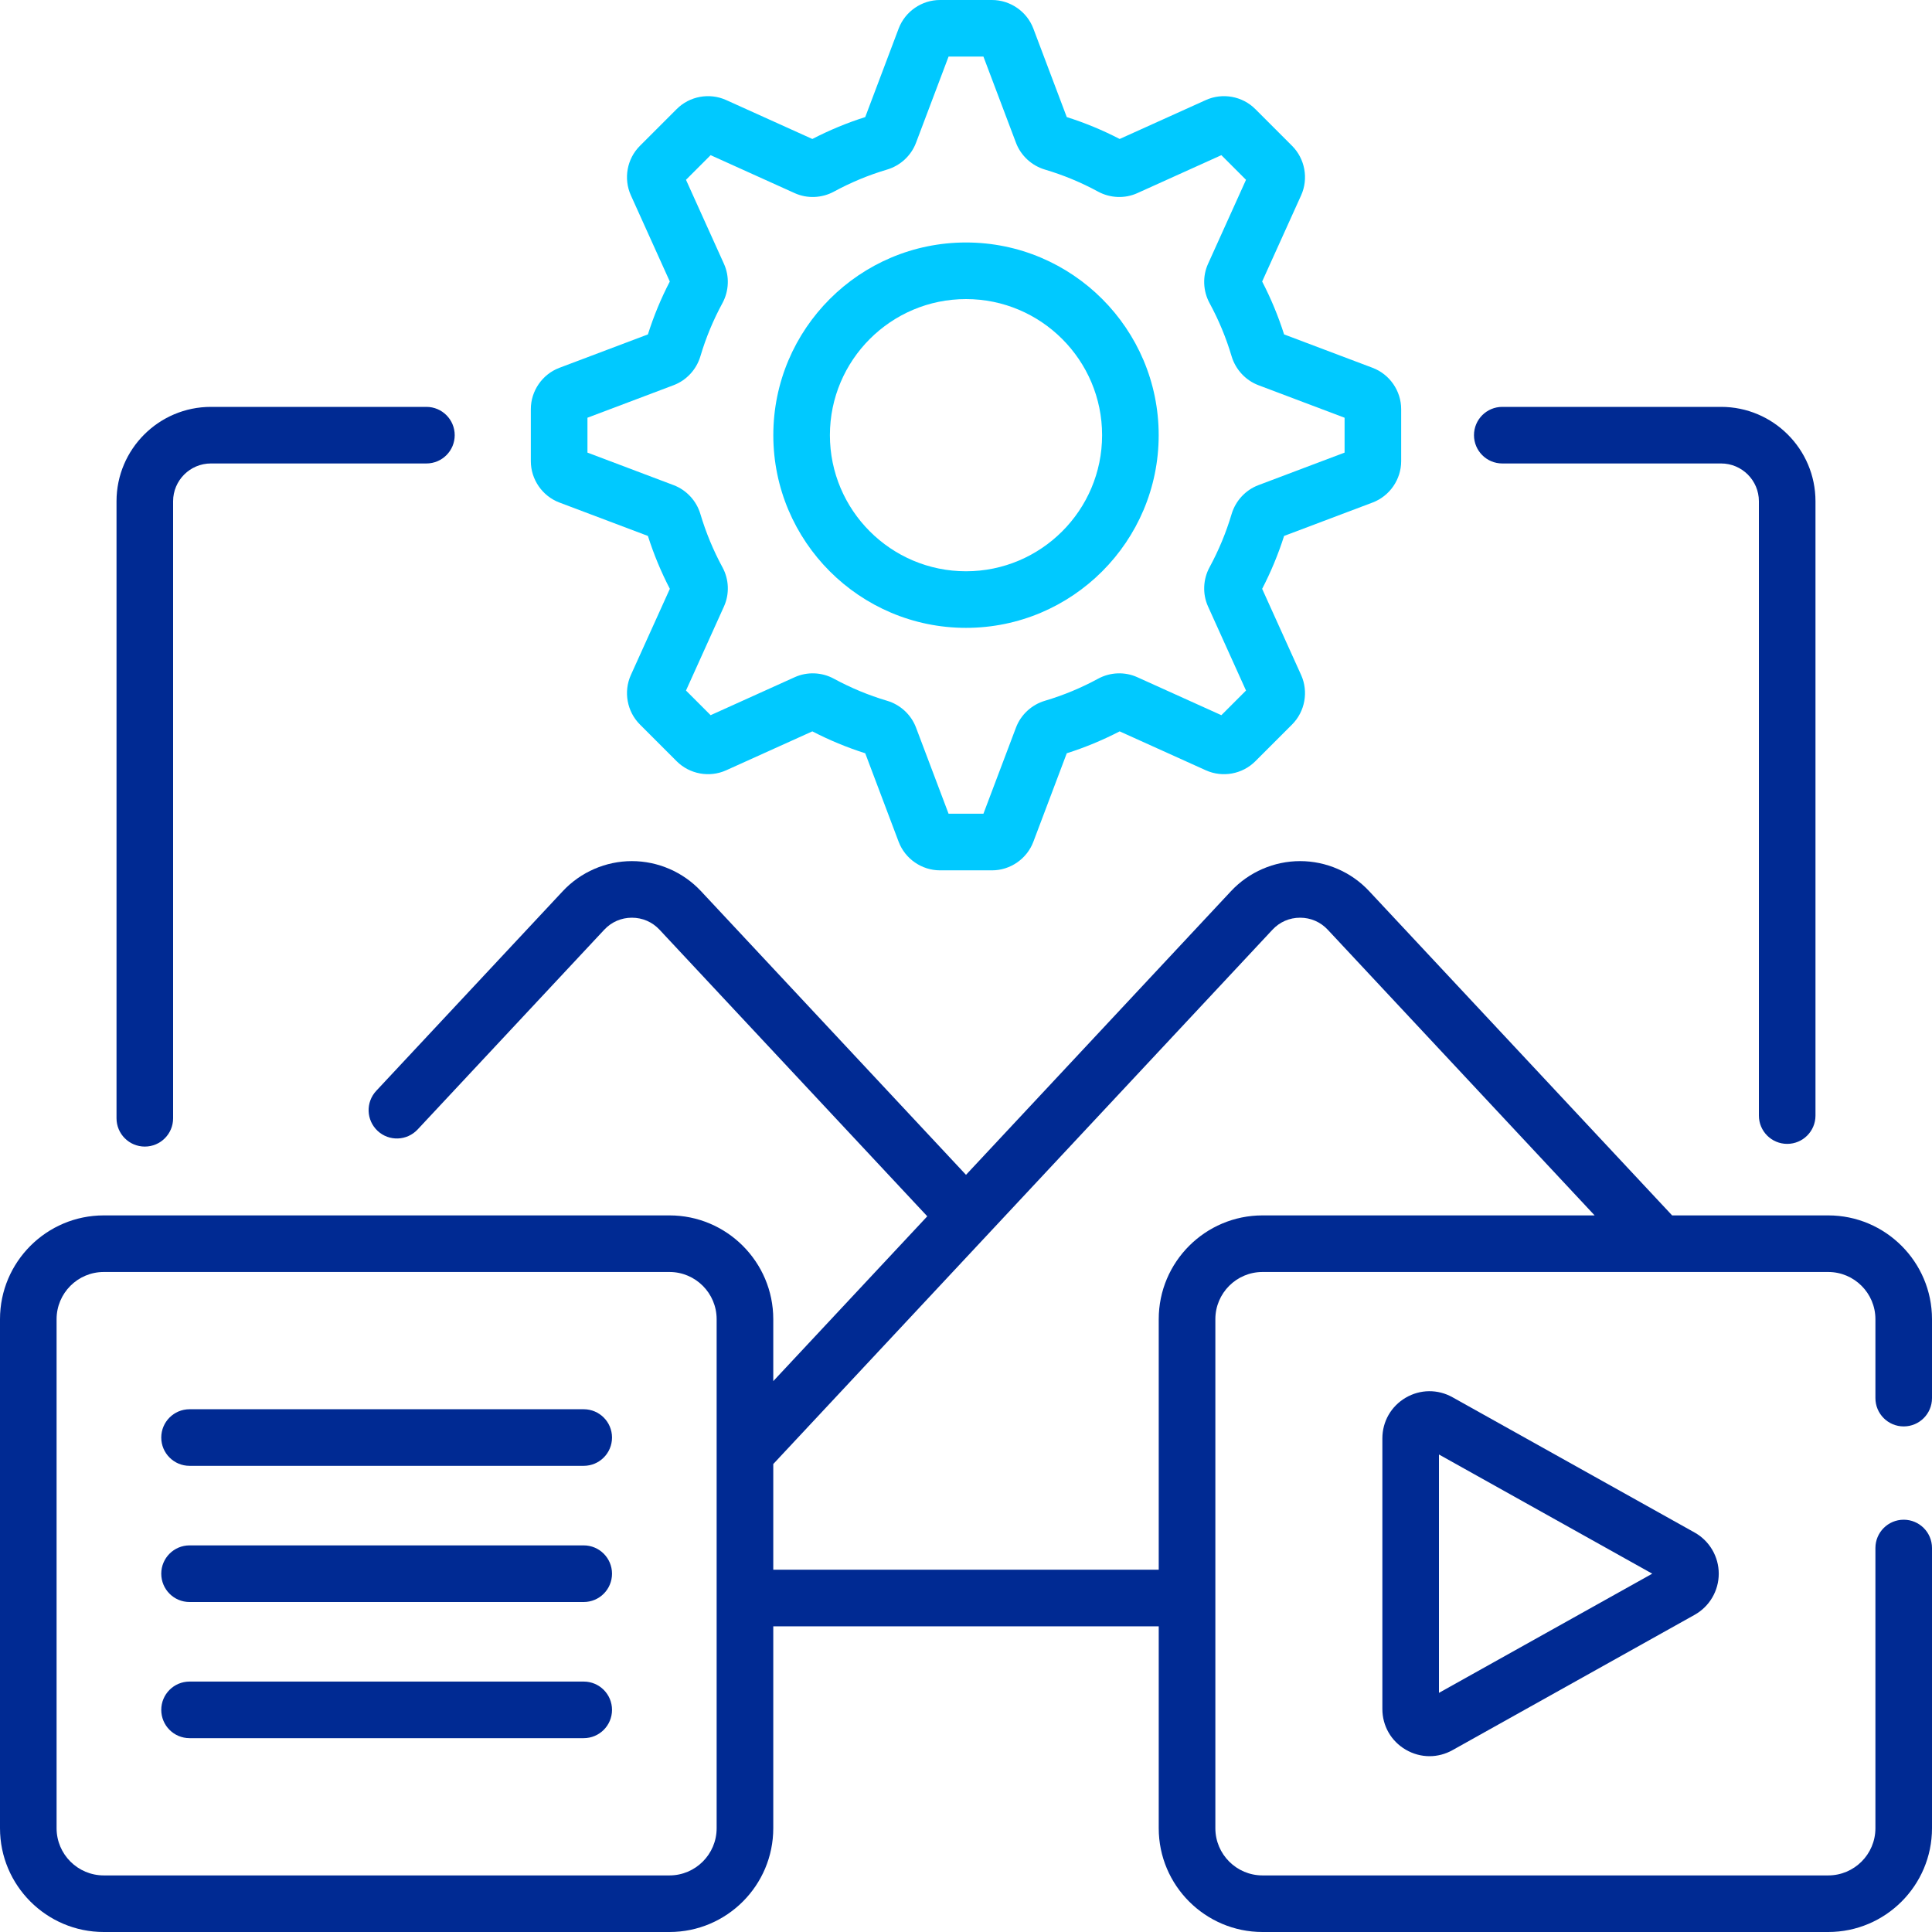
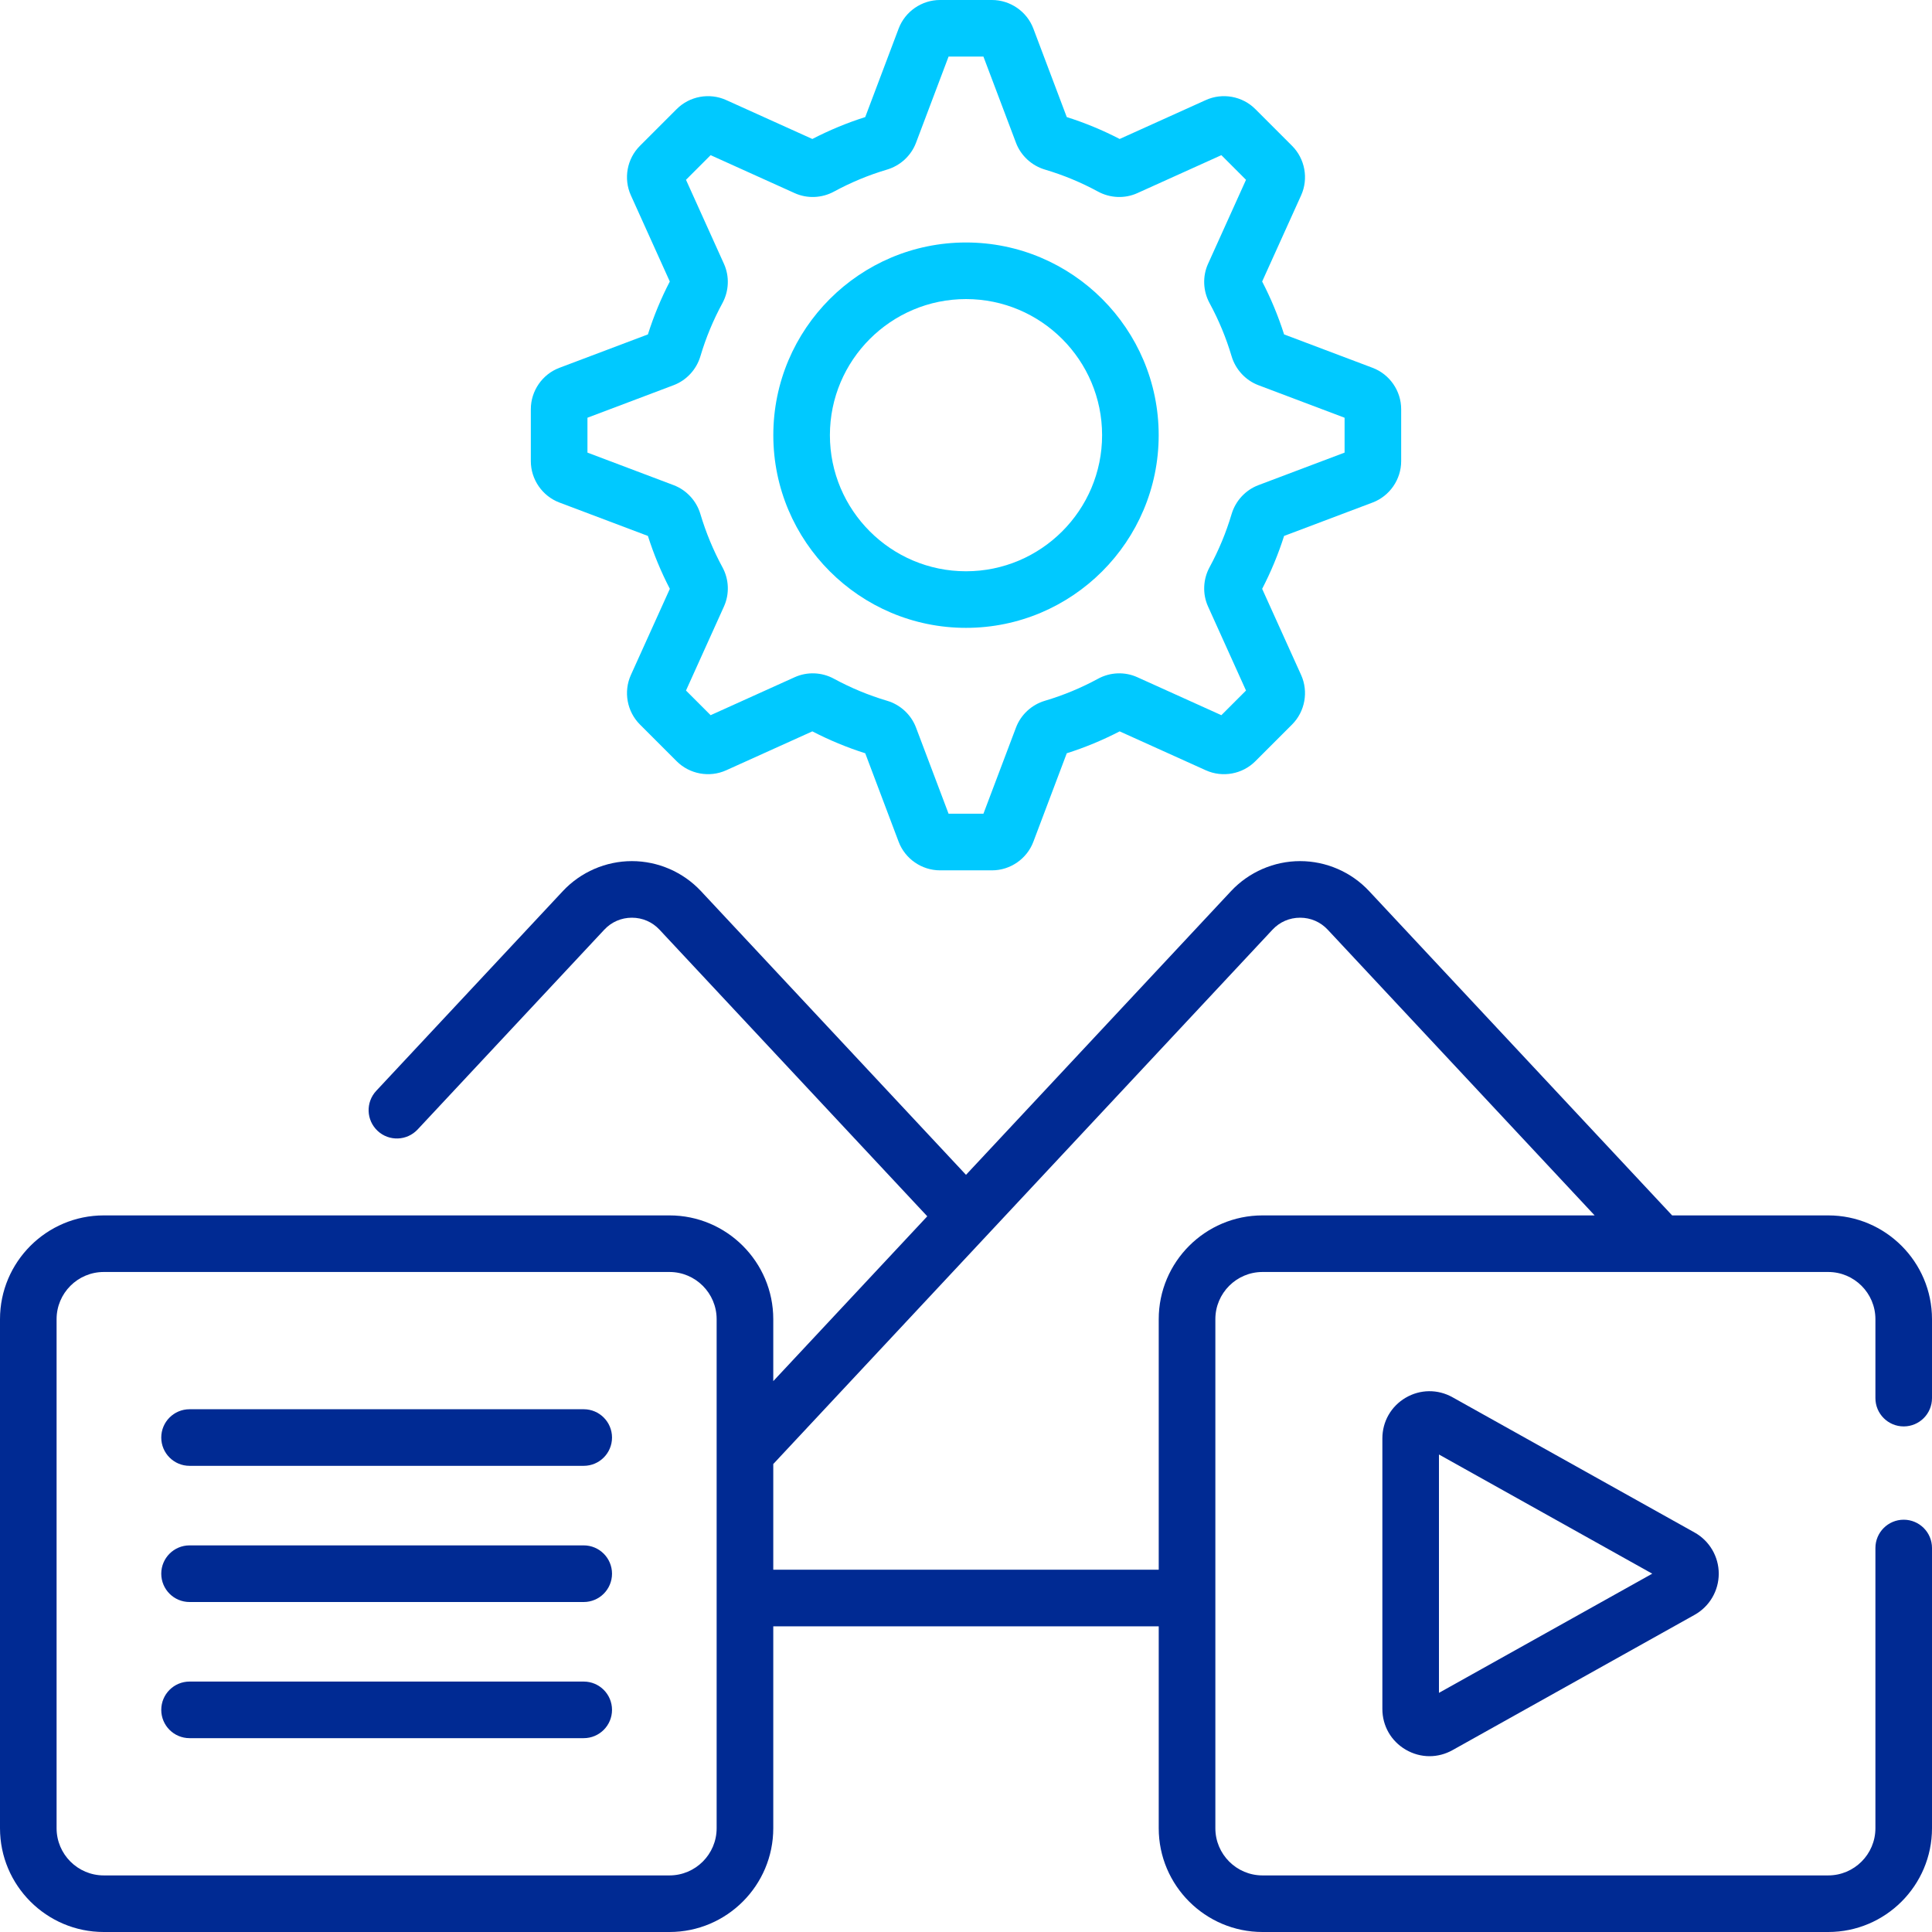
<svg xmlns="http://www.w3.org/2000/svg" width="45" height="45" viewBox="0 0 45 45" fill="none">
  <g clip-path="url(#clip0_3522_30182)">
-     <path d="M3.373 26.706C3.737 26.706 4.032 26.411 4.032 26.047V11.675C4.032 11.19 4.427 10.795 4.912 10.795H9.932C10.296 10.795 10.591 10.5 10.591 10.136C10.591 9.772 10.296 9.477 9.932 9.477H4.912C3.7 9.477 2.714 10.463 2.714 11.675V26.047C2.714 26.411 3.009 26.706 3.373 26.706Z" fill="#002A93" />
-     <path d="M34.991 10.795H40.088C40.573 10.795 40.968 11.19 40.968 11.675V25.984C40.968 26.348 41.263 26.643 41.627 26.643C41.991 26.643 42.286 26.348 42.286 25.984V11.675C42.286 10.463 41.3 9.477 40.088 9.477H34.991C34.627 9.477 34.332 9.772 34.332 10.136C34.332 10.5 34.627 10.795 34.991 10.795Z" fill="#002A93" />
    <path d="M22.5 14.624C24.975 14.624 26.988 12.611 26.988 10.136C26.988 7.661 24.975 5.648 22.5 5.648C20.025 5.648 18.012 7.661 18.012 10.136C18.012 12.611 20.025 14.624 22.5 14.624ZM22.5 6.966C24.248 6.966 25.67 8.388 25.67 10.136C25.67 11.884 24.248 13.306 22.5 13.306C20.752 13.306 19.33 11.884 19.33 10.136C19.33 8.388 20.752 6.966 22.5 6.966Z" fill="#00C9FF" />
    <path d="M13.03 11.705L15.091 12.483C15.226 12.907 15.397 13.32 15.602 13.715L14.694 15.723C14.519 16.111 14.604 16.574 14.905 16.875L15.761 17.731C16.062 18.032 16.525 18.117 16.913 17.942L18.921 17.035C19.316 17.239 19.729 17.411 20.153 17.545L20.931 19.606C21.081 20.004 21.469 20.272 21.895 20.272H23.106C23.532 20.272 23.919 20.004 24.069 19.606L24.847 17.545C25.271 17.411 25.684 17.239 26.079 17.035L28.087 17.942C28.475 18.117 28.938 18.033 29.239 17.731L30.095 16.875C30.396 16.574 30.481 16.111 30.306 15.723L29.398 13.715C29.603 13.32 29.774 12.907 29.909 12.483L31.97 11.705C32.368 11.555 32.636 11.167 32.636 10.742V9.53C32.636 9.104 32.368 8.717 31.97 8.567L29.909 7.789C29.774 7.365 29.603 6.952 29.398 6.557L30.306 4.549C30.481 4.161 30.396 3.698 30.095 3.397L29.239 2.541C28.938 2.239 28.474 2.155 28.087 2.33L26.079 3.237C25.684 3.032 25.271 2.861 24.847 2.727L24.069 0.666C23.919 0.268 23.531 0 23.105 0H21.894C21.468 0 21.081 0.268 20.931 0.666L20.153 2.727C19.729 2.861 19.316 3.033 18.921 3.237L16.913 2.33C16.525 2.155 16.062 2.239 15.761 2.541L14.905 3.397C14.603 3.698 14.519 4.161 14.694 4.549L15.601 6.557C15.396 6.952 15.225 7.365 15.091 7.789L13.03 8.567C12.632 8.717 12.364 9.104 12.364 9.53V10.742C12.364 11.167 12.632 11.555 13.03 11.705ZM13.682 9.73L15.689 8.972C15.989 8.859 16.222 8.607 16.314 8.297C16.441 7.868 16.614 7.452 16.827 7.06C16.98 6.778 16.994 6.436 16.863 6.147L15.978 4.188L16.552 3.614L18.511 4.499C18.801 4.63 19.142 4.616 19.424 4.463C19.816 4.25 20.232 4.077 20.661 3.95C20.971 3.858 21.223 3.625 21.336 3.325L22.094 1.318H22.906L23.664 3.325C23.777 3.625 24.029 3.858 24.339 3.95C24.768 4.077 25.184 4.25 25.576 4.463C25.858 4.616 26.2 4.63 26.489 4.499L28.448 3.614L29.022 4.188L28.137 6.147C28.006 6.436 28.02 6.778 28.173 7.06C28.386 7.452 28.559 7.868 28.686 8.297C28.778 8.606 29.012 8.859 29.311 8.972L31.318 9.73V10.542L29.311 11.3C29.011 11.413 28.778 11.665 28.686 11.975C28.559 12.403 28.386 12.82 28.173 13.212C28.02 13.494 28.006 13.835 28.137 14.125L29.022 16.084L28.448 16.658L26.489 15.773C26.2 15.642 25.858 15.655 25.576 15.809C25.184 16.022 24.768 16.195 24.339 16.322C24.03 16.413 23.777 16.647 23.664 16.947L22.906 18.953H22.094L21.336 16.947C21.223 16.647 20.971 16.413 20.661 16.322C20.233 16.195 19.816 16.022 19.424 15.809C19.142 15.655 18.801 15.642 18.511 15.773L16.552 16.658L15.978 16.084L16.863 14.125C16.994 13.835 16.981 13.494 16.827 13.212C16.614 12.82 16.442 12.403 16.314 11.975C16.223 11.665 15.989 11.413 15.69 11.3L13.683 10.542V9.73H13.682Z" fill="#00C9FF" />
    <path d="M44.341 33.224C44.705 33.224 45 32.929 45 32.565V30.726C45 29.393 43.916 28.309 42.583 28.309H38.947L31.888 20.754C31.474 20.311 30.889 20.057 30.282 20.057C29.675 20.057 29.09 20.311 28.675 20.754L22.5 27.364L16.325 20.754C15.91 20.311 15.325 20.057 14.718 20.057C14.111 20.057 13.526 20.311 13.111 20.754L8.763 25.408C8.515 25.674 8.529 26.091 8.795 26.34C9.061 26.589 9.478 26.574 9.727 26.308L14.075 21.654C14.243 21.474 14.472 21.375 14.718 21.375C14.964 21.375 15.193 21.474 15.361 21.654L21.598 28.33L18.011 32.169V30.726C18.011 29.393 16.926 28.309 15.594 28.309H2.417C1.084 28.309 0 29.393 0 30.726V42.583C0 43.916 1.084 45 2.417 45H15.594C16.926 45 18.011 43.916 18.011 42.583V37.88H26.989V42.583C26.989 43.916 28.074 45 29.406 45H42.583C43.916 45 45 43.916 45 42.583V36.056C45 35.692 44.705 35.397 44.341 35.397C43.977 35.397 43.682 35.692 43.682 36.056V42.583C43.682 43.189 43.189 43.682 42.583 43.682H29.406C28.801 43.682 28.308 43.189 28.308 42.583V30.726C28.308 30.12 28.801 29.627 29.406 29.627H42.583C43.189 29.627 43.682 30.12 43.682 30.726V32.565C43.682 32.929 43.977 33.224 44.341 33.224ZM16.692 42.583C16.692 43.189 16.199 43.682 15.594 43.682H2.417C1.811 43.682 1.318 43.189 1.318 42.583V30.726C1.318 30.12 1.811 29.627 2.417 29.627H15.594C16.199 29.627 16.692 30.12 16.692 30.726V42.583ZM26.989 30.726V36.561H18.011V34.1L29.639 21.654C29.807 21.474 30.035 21.375 30.282 21.375C30.528 21.375 30.757 21.474 30.925 21.654L37.142 28.309H29.406C28.074 28.309 26.989 29.393 26.989 30.726Z" fill="#002A93" />
    <path d="M33.832 32.545C33.489 32.353 33.08 32.357 32.74 32.556C32.401 32.756 32.198 33.11 32.198 33.504V39.805C32.198 40.199 32.401 40.553 32.74 40.752C32.914 40.854 33.105 40.905 33.296 40.905C33.48 40.905 33.664 40.858 33.832 40.764L39.47 37.613C39.818 37.419 40.033 37.052 40.033 36.654C40.033 36.257 39.818 35.889 39.47 35.695L33.832 32.545ZM33.516 39.43V33.878L38.484 36.654L33.516 39.43Z" fill="#002A93" />
    <path d="M13.596 32.824H4.415C4.051 32.824 3.756 33.119 3.756 33.483C3.756 33.847 4.051 34.142 4.415 34.142H13.596C13.96 34.142 14.255 33.847 14.255 33.483C14.255 33.119 13.96 32.824 13.596 32.824Z" fill="#002A93" />
    <path d="M13.596 35.995H4.415C4.051 35.995 3.756 36.291 3.756 36.654C3.756 37.019 4.051 37.314 4.415 37.314H13.596C13.96 37.314 14.255 37.019 14.255 36.654C14.255 36.291 13.96 35.995 13.596 35.995Z" fill="#002A93" />
    <path d="M13.596 39.167H4.415C4.051 39.167 3.756 39.462 3.756 39.826C3.756 40.19 4.051 40.485 4.415 40.485H13.596C13.96 40.485 14.255 40.19 14.255 39.826C14.255 39.462 13.96 39.167 13.596 39.167Z" fill="#002A93" />
  </g>
  <defs>
    <clipPath id="clip0_3522_30182">
      <rect width="45" height="45" fill="white" />
    </clipPath>
  </defs>
</svg>